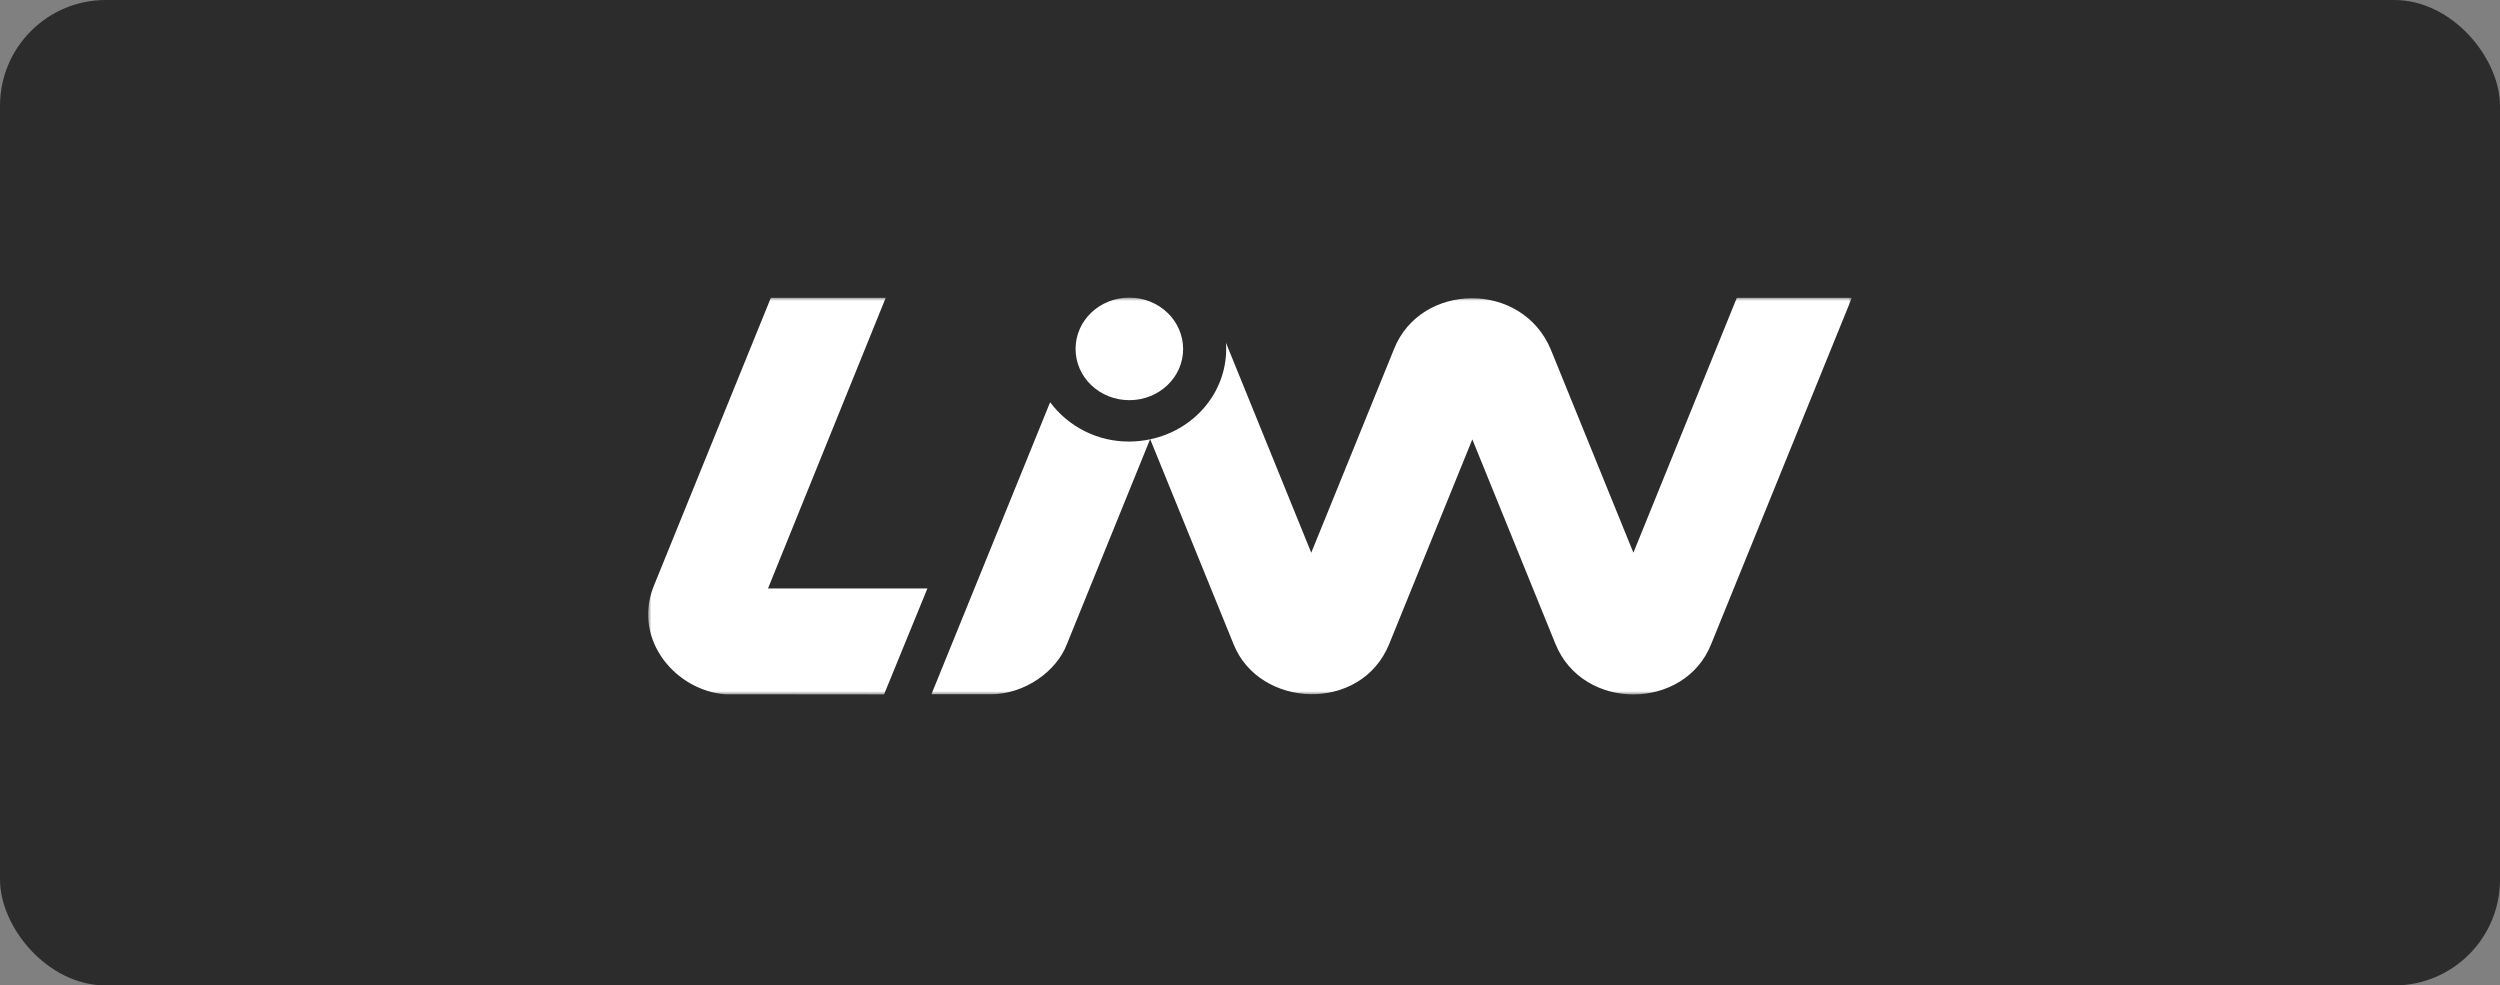
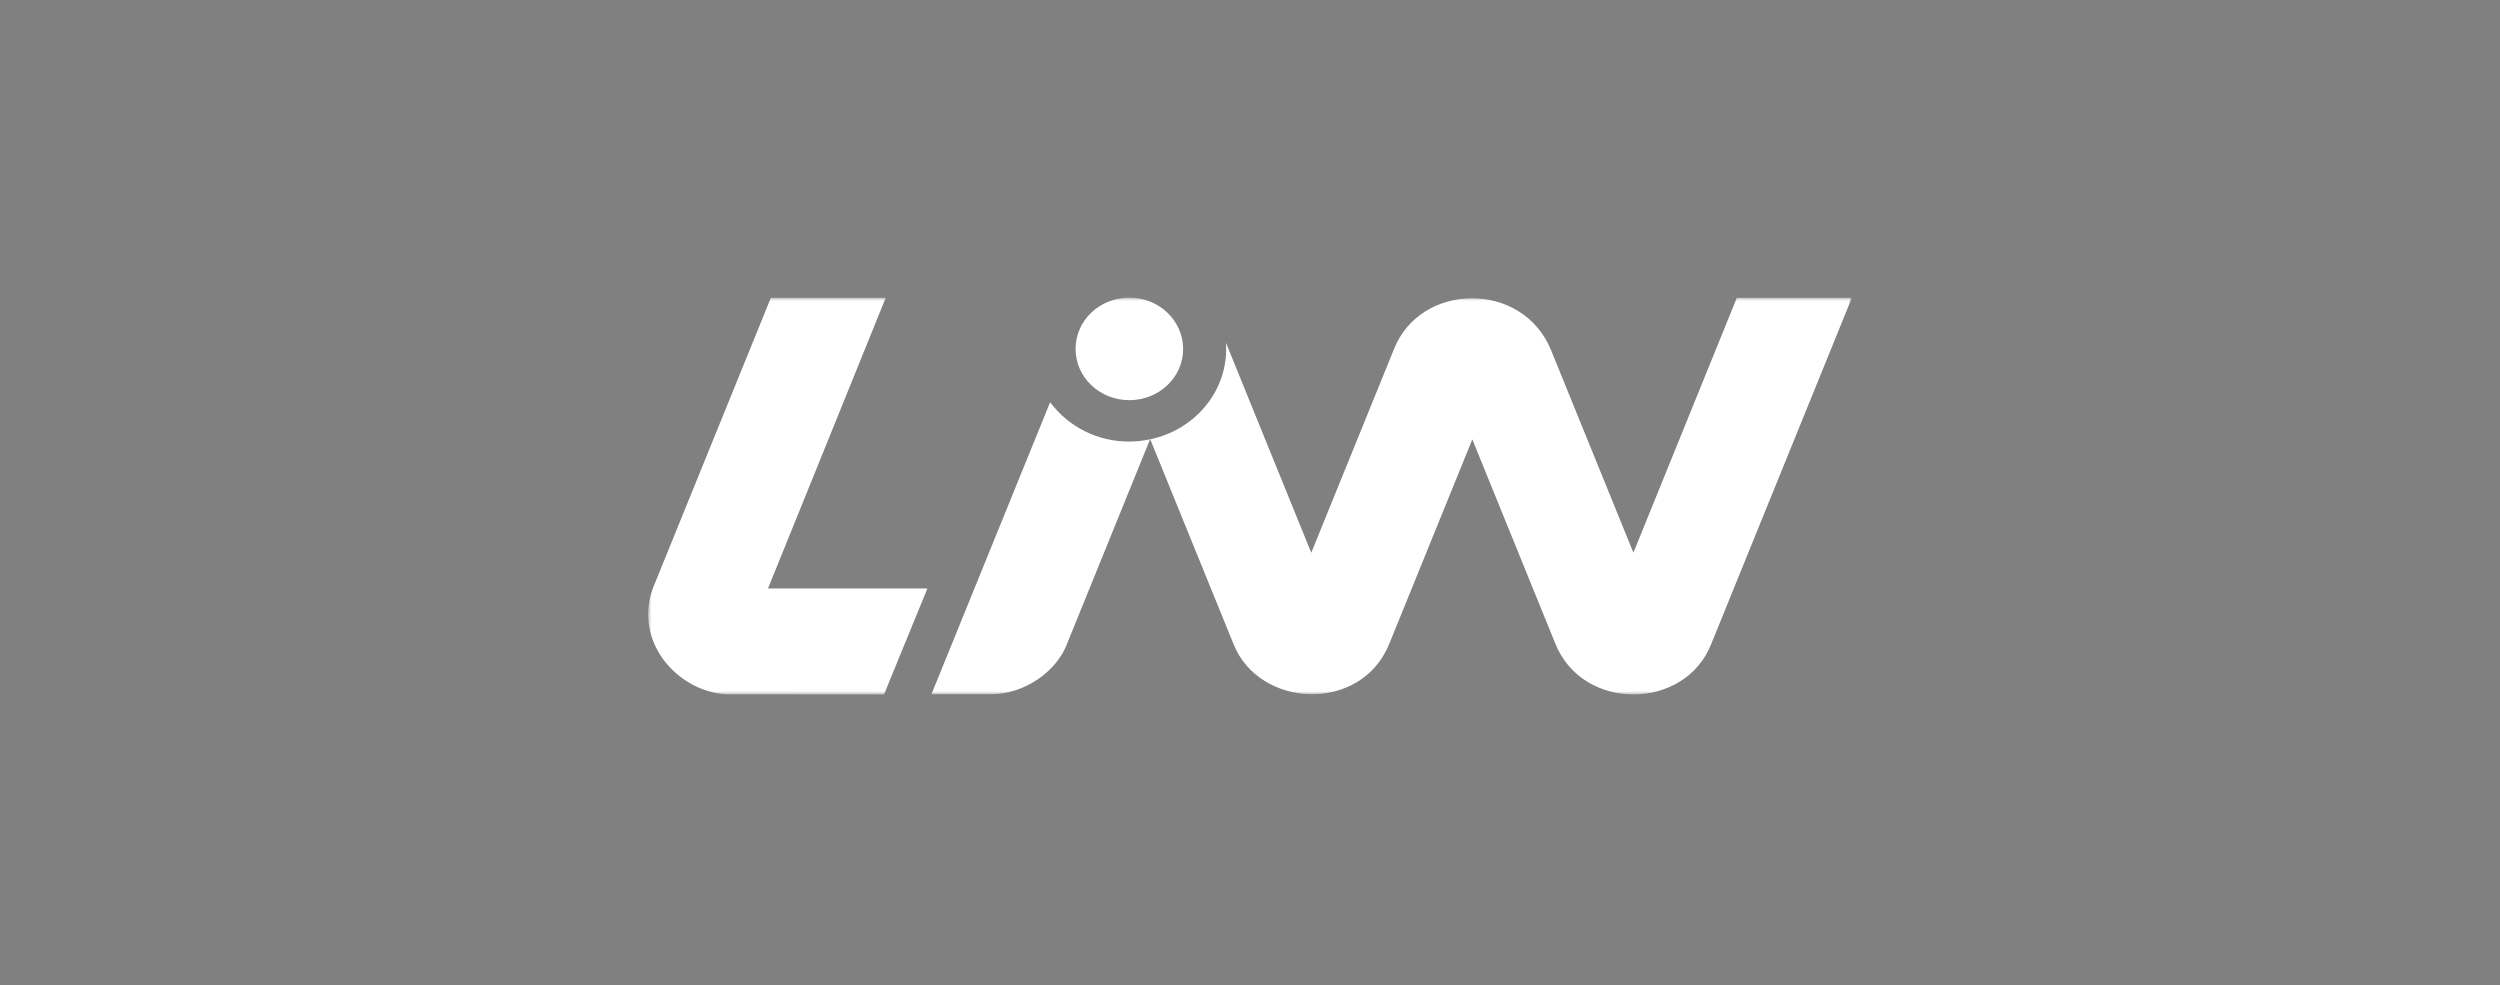
<svg xmlns="http://www.w3.org/2000/svg" width="378" height="149" viewBox="0 0 378 149" fill="none">
  <rect x="0" y="0" width="378" height="149" fill="#808080" stroke="none" />
-   <rect width="378" height="149" rx="16" fill="#2C2C2C" />
  <mask id="mask0_5855_34750" style="mask-type:luminance" maskUnits="userSpaceOnUse" x="98" y="45" width="182" height="60">
    <path d="M98 45H280V105H98V45Z" fill="white" />
  </mask>
  <g mask="url(#mask0_5855_34750)">
    <path d="M161.31 97.409L173.89 66.425C172.862 66.643 171.814 66.756 170.763 66.762C168.439 66.78 166.144 66.251 164.062 65.219C161.98 64.187 160.17 62.679 158.778 60.819L140.831 104.976H149.658C154.993 105.026 159.783 101.424 161.31 97.409ZM116.123 88.973L133.92 45.028H116.554L98.752 88.848C95.749 96.864 102.22 104.391 109.635 104.978L133.665 105.001L140.224 88.973H116.123ZM162.627 52.753C162.627 57.057 166.267 60.506 170.757 60.506C175.246 60.506 178.889 57.061 178.889 52.77C178.889 48.479 175.249 45 170.759 45C166.27 45 162.627 48.448 162.627 52.753ZM246.97 83.565L234.5 52.891C230.146 42.374 214.81 42.664 210.786 52.753L198.262 83.572L185.363 51.822C185.392 52.136 185.403 52.452 185.397 52.766C185.397 59.454 180.48 65.043 173.914 66.418L186.503 97.368C190.379 107.144 205.811 107.845 210.048 97.368L222.616 66.435L235.174 97.335C239.31 107.612 254.722 107.475 258.723 97.405L280 45.028H262.609L246.97 83.565Z" fill="white" />
  </g>
</svg>